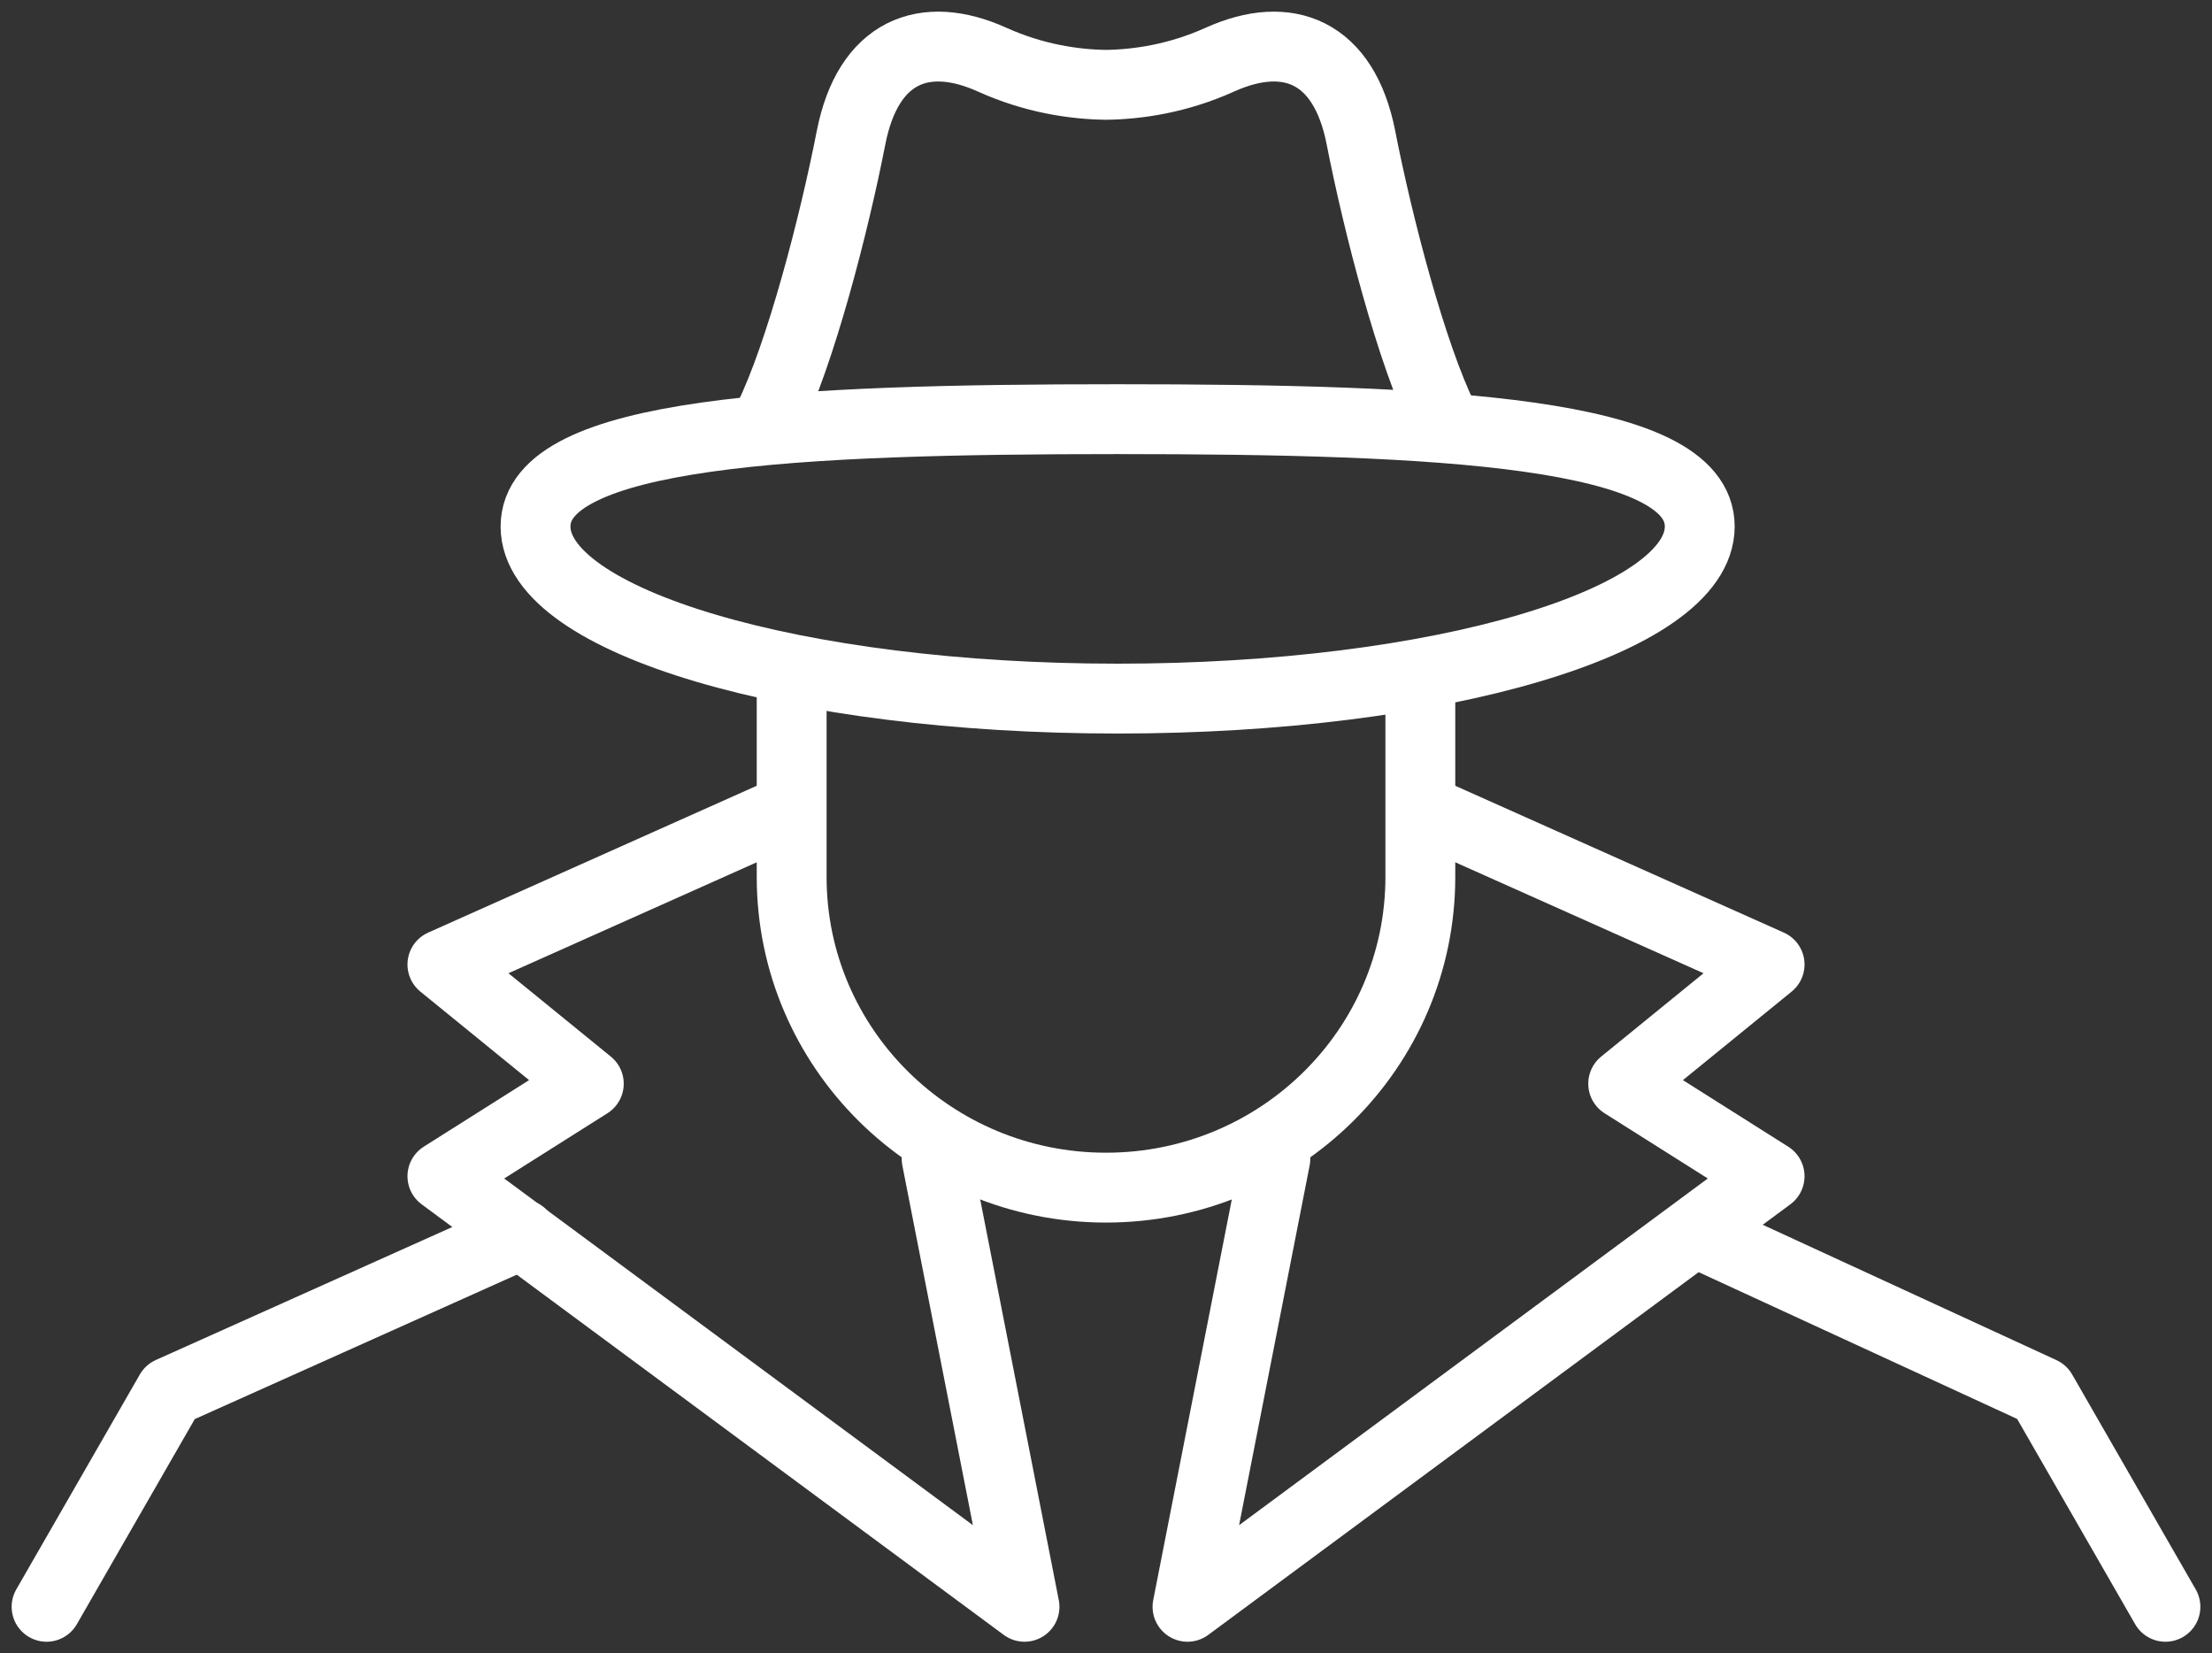
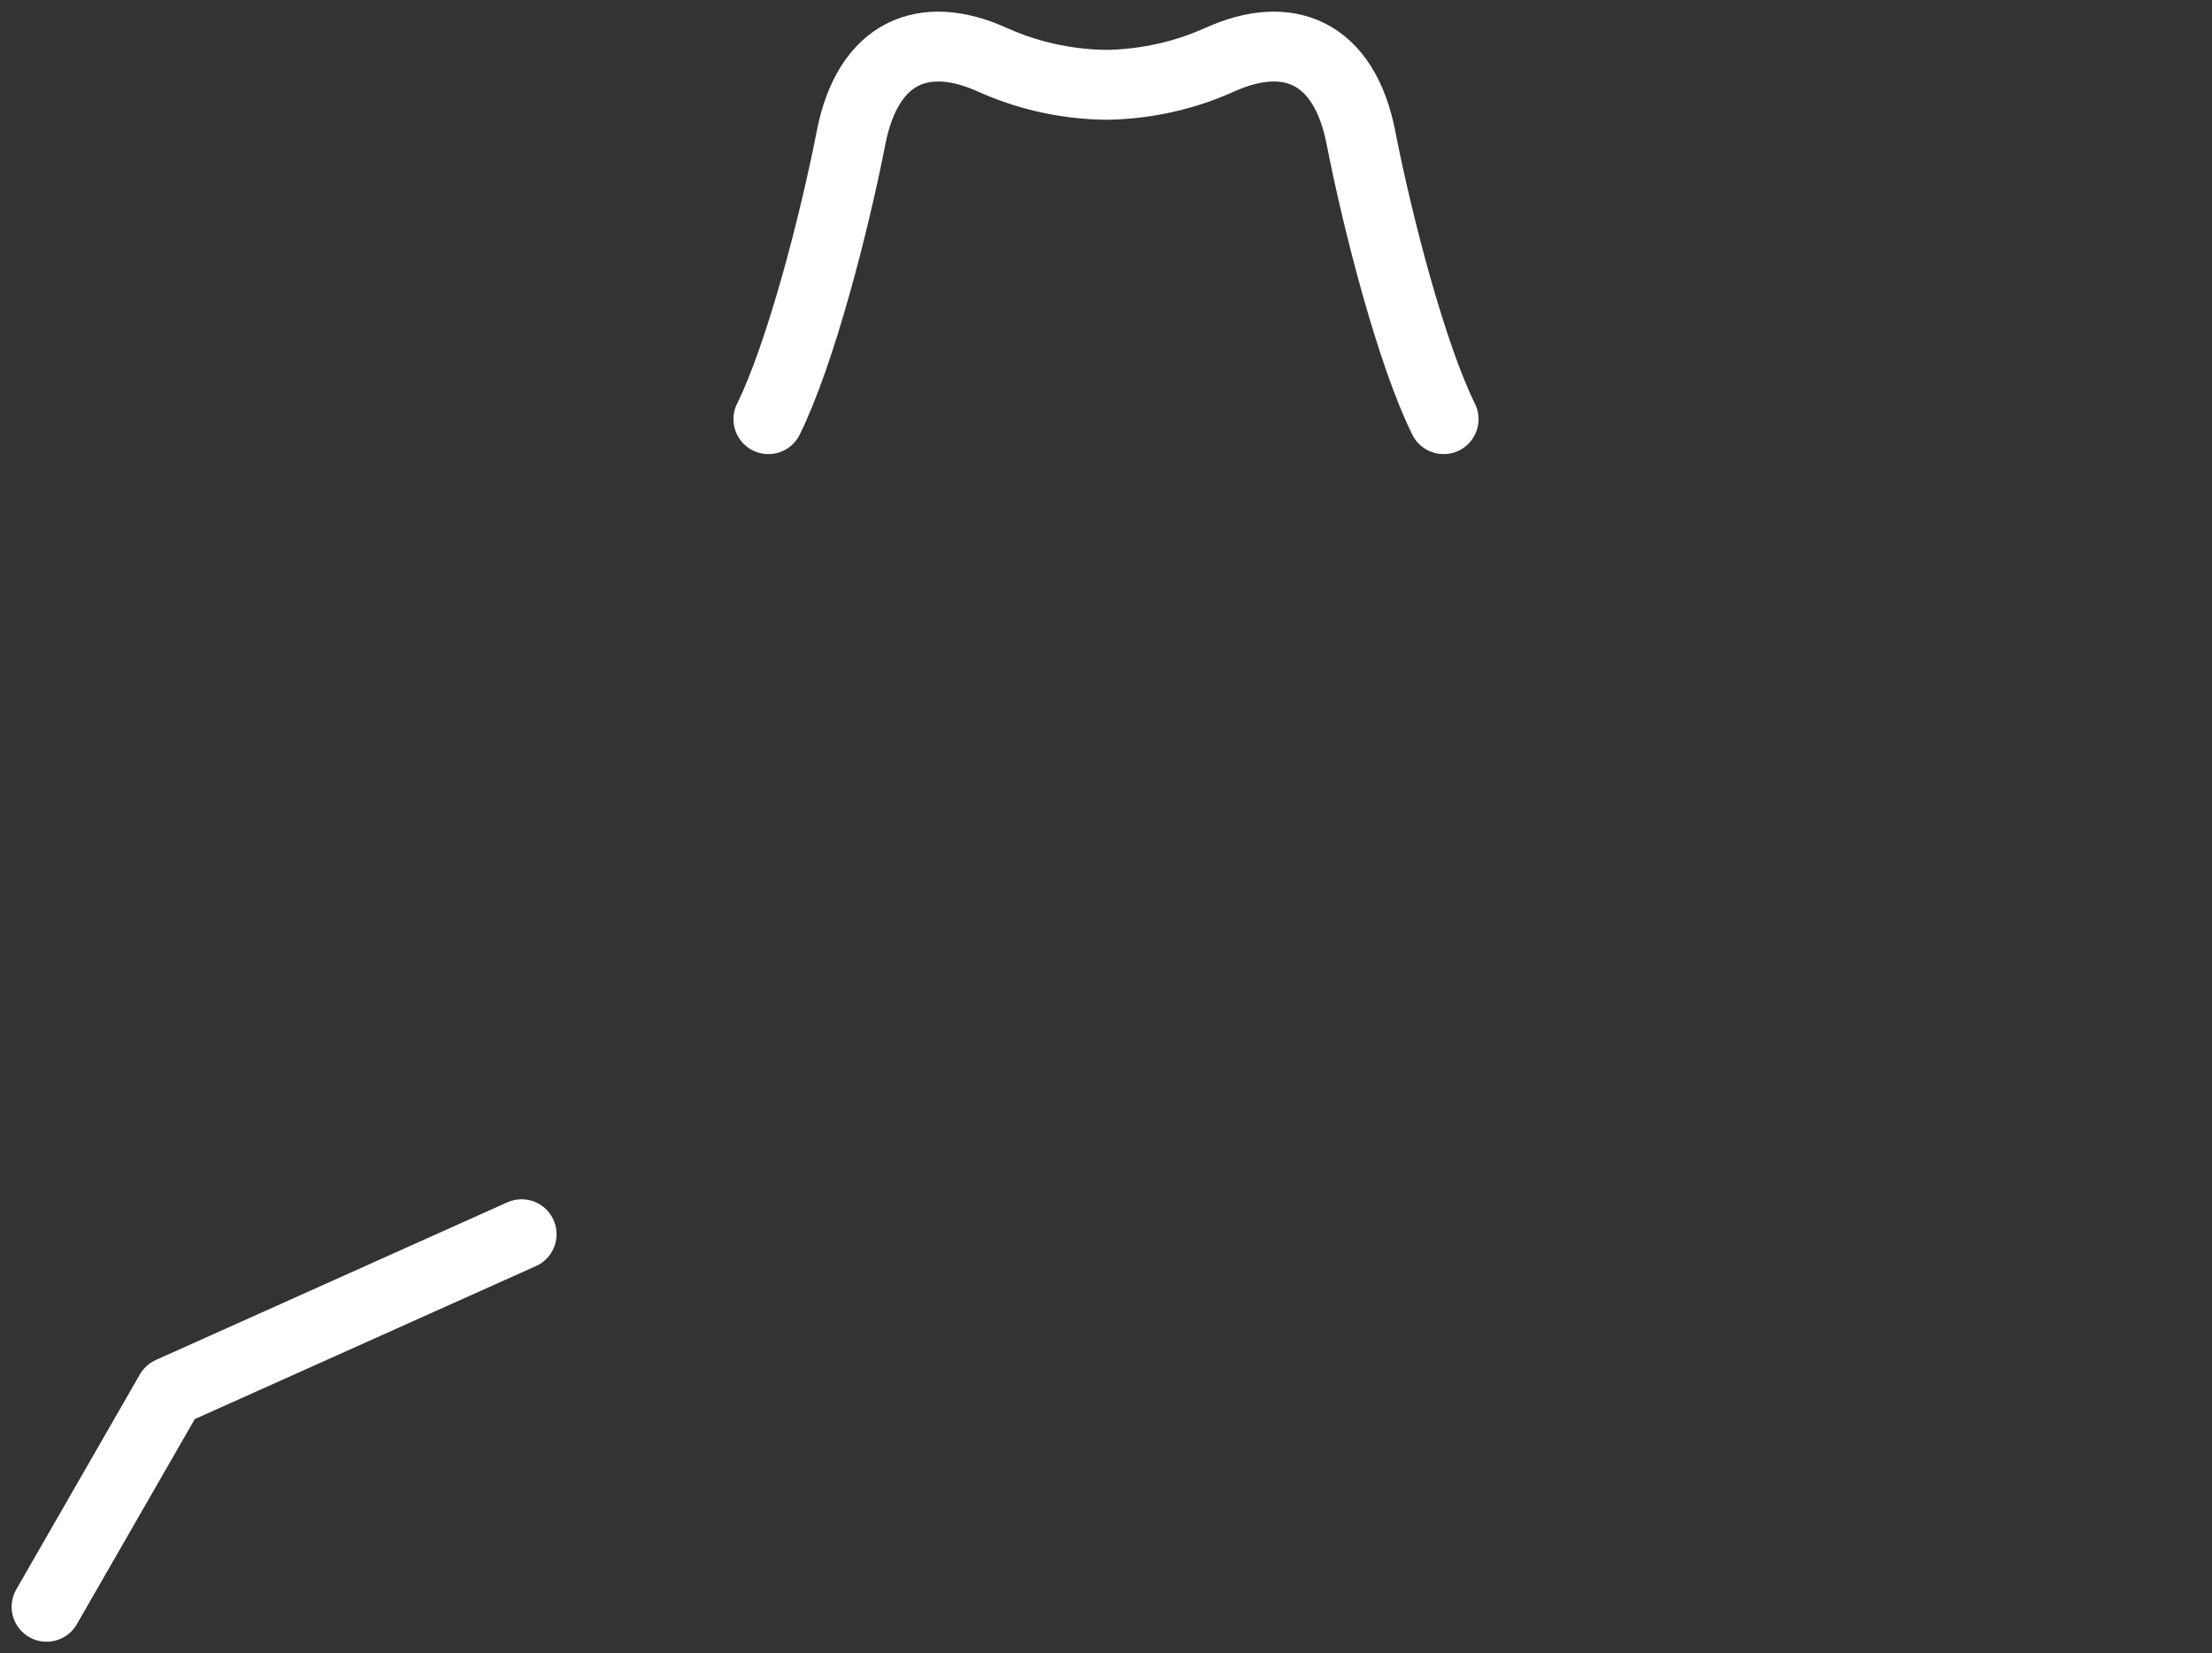
<svg xmlns="http://www.w3.org/2000/svg" width="95px" height="71px" viewBox="0 0 95 71" version="1.1">
  <rect x="0" y="0" width="95" height="71" fill="#333333" stroke="none" />
  <title>2550D3BE-1753-496C-B8C2-A6DF2357BB15</title>
  <g id="Page-1" stroke="none" stroke-width="1" fill="none" fill-rule="evenodd" stroke-linecap="round" stroke-linejoin="round">
    <g id="Fight-Fund" transform="translate(-184, -2637)" stroke="#FFFFFF" stroke-width="3">
      <g id="1" transform="translate(186, 2628)">
        <g id="icon-1" transform="translate(0, 11)">
-           <path d="M71,20.609 C71,24.691 59.807,28 46,28 C32.193,28 21,24.691 21,20.609 C21,16.527 32.193,16 46,16 C59.807,16 71,16.527 71,20.609 Z" id="Stroke-1" />
          <path d="M60,16 C58.621,13.21 57.177,7.634 56.45,3.915 C55.723,0.196 53.304,-0.754 50.391,0.561 C48.585,1.375 46.87,1.624 45.5,1.643 C44.13,1.624 42.415,1.375 40.609,0.561 C37.696,-0.754 35.277,0.196 34.55,3.915 C33.823,7.634 32.379,13.21 31,16" id="Stroke-3" />
-           <path d="M32,27 L32,35.66 C32,43.028 38.044,49 45.5,49 C52.956,49 59,43.028 59,35.66 L59,27" id="Stroke-5" />
-           <polyline id="Stroke-7" points="38.226 47.761 42 67 17 48.51 23.288 44.537 17 39.418 31.364 33" />
          <polyline id="Stroke-9" points="0 67 5.307 57.77 20.403 51" />
-           <polyline id="Stroke-11" points="52.774 47.761 49 67 74 48.51 67.712 44.537 74 39.418 59.636 33" />
-           <polyline id="Stroke-13" points="91 67 85.693 57.77 71 51" />
        </g>
      </g>
    </g>
  </g>
</svg>